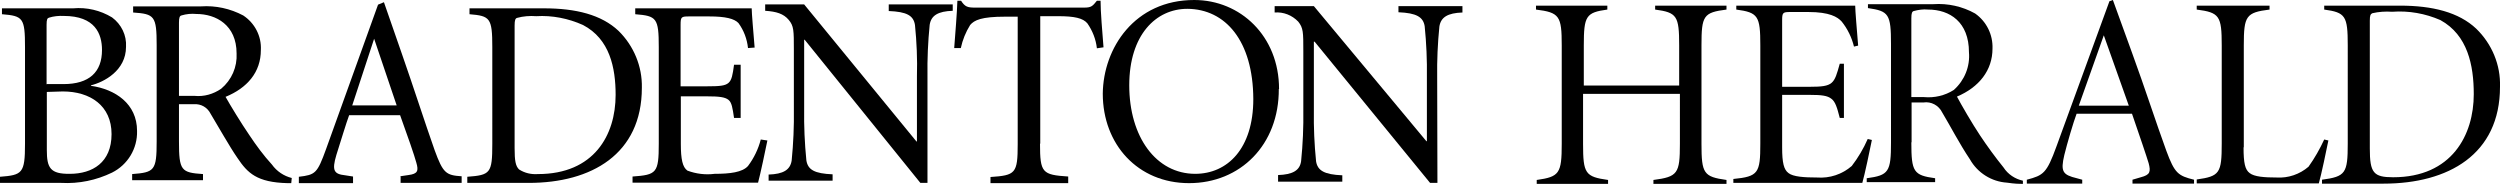
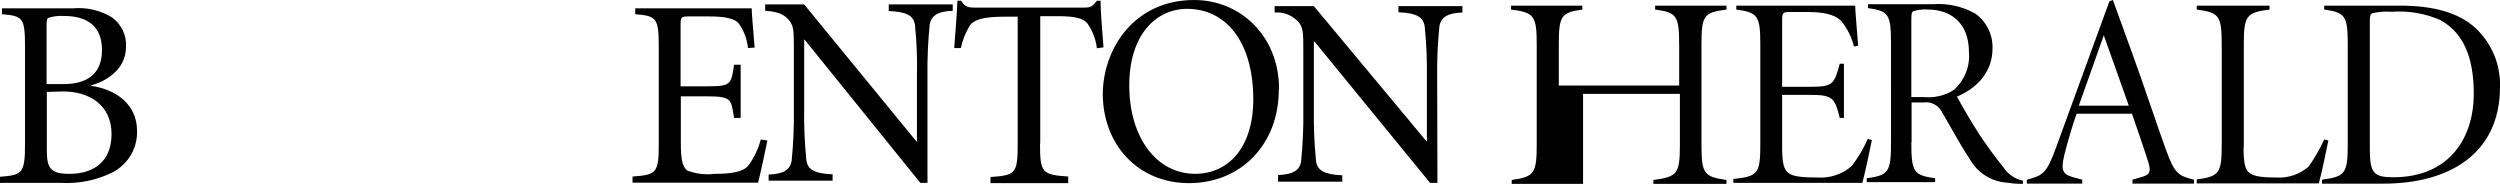
<svg xmlns="http://www.w3.org/2000/svg" viewBox="0 0 1019.7 75">
-   <path d="M684.9 34.9V18.5c0-12-.9-13.4-9.8-14.6V2.3h29.1v1.6C694.8 5.1 694 6.4 694 18.5v40.2c0 12.1.9 13.4 10.2 14.7V75h-29.8v-1.6c9.9-1.3 10.8-2.6 10.8-14.7V38.3h-39.5v20.4c0 12.1.9 13.4 10.2 14.7V75h-29.1v-1.6c9.2-1.3 10.2-2.6 10.2-14.7V18.5c0-12-.9-13.4-10.5-14.6V2.3h29.1v1.6c-8.7 1.2-9.6 2.6-9.6 14.6v16.4h38.9zM718 18.5c0-12-.9-13.4-9.8-14.6V2.3h48.5c0 1.9.7 10.2 1.2 16.3l-1.7.4c-.9-3.7-2.6-7.2-5-10.2-1.7-1.9-5-3.9-13.6-3.9h-7.3c-3.1 0-3.4.2-3.4 3.4v27.1h11.3c9.6 0 9.9-1.1 12.2-9.4h1.7v22.1h-1.7c-1.1-4.3-1.8-6.6-3.4-7.8-1.6-1.3-4-1.6-8.8-1.6h-11.3v21.4c0 6.4.7 9.1 2.6 10.5 1.9 1.5 6.4 1.8 11.6 1.8 5.2.4 10.3-1.3 14.2-4.7 2.6-3.4 4.8-7.1 6.5-11l1.7.4c-.6 3.1-3 14.5-3.9 17.5H707V73c10.2-1 11-2.4 11-14.4V18.5z" />
+   <path d="M684.9 34.9V18.5c0-12-.9-13.4-9.8-14.6V2.3h29.1v1.6C694.8 5.1 694 6.4 694 18.5v40.2c0 12.1.9 13.4 10.2 14.7V75h-29.8v-1.6c9.9-1.3 10.8-2.6 10.8-14.7V38.3h-39.5v20.4V75h-29.1v-1.6c9.2-1.3 10.2-2.6 10.2-14.7V18.5c0-12-.9-13.4-10.5-14.6V2.3h29.1v1.6c-8.7 1.2-9.6 2.6-9.6 14.6v16.4h38.9zM718 18.5c0-12-.9-13.4-9.8-14.6V2.3h48.5c0 1.9.7 10.2 1.2 16.3l-1.7.4c-.9-3.7-2.6-7.2-5-10.2-1.7-1.9-5-3.9-13.6-3.9h-7.3c-3.1 0-3.4.2-3.4 3.4v27.1h11.3c9.6 0 9.9-1.1 12.2-9.4h1.7v22.1h-1.7c-1.1-4.3-1.8-6.6-3.4-7.8-1.6-1.3-4-1.6-8.8-1.6h-11.3v21.4c0 6.4.7 9.1 2.6 10.5 1.9 1.5 6.4 1.8 11.6 1.8 5.2.4 10.3-1.3 14.2-4.7 2.6-3.4 4.8-7.1 6.5-11l1.7.4c-.6 3.1-3 14.5-3.9 17.5H707V73c10.2-1 11-2.4 11-14.4V18.5z" />
  <path d="M779.6 39.6h5.1c4.3.4 8.6-.6 12.2-2.9 4.4-3.9 6.7-9.6 6.2-15.4 0-12.3-7.8-17.4-16.7-17.4-2-.2-3.9.1-5.8.6-.7.2-1 .8-1 3v32.1zm0 18.5c0 12 .9 13.4 9.7 14.6v1.6h-27.9v-1.6c9-1.2 9.9-2.6 9.9-14.6V17.9c0-12.1-.9-13.4-9.4-14.6V1.7h26.7c5.9-.4 11.8.9 17 3.8 4.7 3.3 7.3 8.7 7.1 14.3 0 8.9-5.5 15.8-14.5 19.6 1.8 3.4 6.2 11 9.4 15.8 3 4.5 6.2 8.9 9.6 13.1 1.8 2.8 4.7 4.7 7.9 5.4V75c-1.3 0-3.1 0-6.5-.5-6.3-.4-12-4-15.1-9.5-4.3-6.4-8-13.6-11.3-19.1-1.4-2.9-4.5-4.6-7.7-4.1h-4.8V58l-.1.1zM847.9 43.1h20.4l-10.2-28.7-10.2 28.7zm-21.2 31.8v-1.6c6.8-1.8 8.1-2.6 12.1-13.6L860.4.5l1.4-.5 7.8 21.5c5.2 14.2 9.8 28.5 14 40 3.4 9.2 4.8 10.2 11.3 11.8v1.6h-25.1v-1.6l3.4-1c3.8-1 4.1-2.2 3.2-5.7-.8-2.7-3.8-11.5-6.8-20.2H847c-1.3 3.4-3.9 12.3-5 16.8-1.6 6.8-.7 8.1 5.1 9.5l2.2.6v1.6h-22.6zM915.1 60.1c0 6.4.6 9.1 2.5 10.5 1.9 1.5 6 1.8 11 1.8 4.7.3 9.4-1.3 13-4.4 2.5-3.5 4.6-7.2 6.4-11.1l1.7.4c-.6 3.1-3 14.5-3.9 17.5H896v-1.6c9.4-1.3 10.2-2.6 10.2-14.7v-40c0-12-.9-13.4-10.2-14.6V2.3h29.7v1.6c-9.6 1.2-10.5 2.6-10.5 14.6v41.6z" />
  <path d="M966.6 60.6c0 9.9 1.5 11.7 9.5 11.7 24 0 32.9-17.3 32.9-33.9 0-11.8-2.5-24.1-13.6-30.2-6.2-2.7-12.9-3.9-19.7-3.4-2.7-.2-5.5 0-8.1.6-.7.4-1 .8-1 3v52.2zm12.3-58.3c13.3 0 24 2.7 31.1 9.4 6.4 6.2 10 14.8 9.7 23.7 0 27.6-21.1 39.5-47.5 39.5h-25.1v-1.6c9.6-1.3 10.5-2.6 10.5-14.7V18.5c0-12-.9-13.4-9.6-14.6V2.3h30.9zM19.1 37.5v23.7c0 7.3 1.4 9.8 9.4 9.7 9.2 0 17-4.6 17-16.2s-8.7-17.4-19.9-17.4l-6.5.2zm0-3.2h6.8c10.5 0 15.7-4.9 15.7-13.9 0-6.6-2.8-13.9-15.6-13.9-2-.1-4.1.1-6 .7-.7.2-1 .7-1 2.9v24.3h.1zM29.8 3.4c5.6-.5 11.1.8 15.9 3.7 3.8 2.8 6 7.3 5.7 12 0 9.7-9 14.4-14.3 15.7v.2c9.9 1.4 18.8 7.3 18.8 18.4.2 7.2-3.8 13.8-10.2 17-6.4 3.1-13.5 4.6-20.7 4.2H0v-2.5c9.1-.7 10.2-1.4 10.2-13.4V19.2C10.2 7.3 9.4 6.5.8 5.8V3.4h29z" />
-   <path d="M73 39.1h6.3c3.9.4 7.7-.7 10.9-2.9 4.3-3.6 6.6-8.9 6.3-14.4 0-11.6-8.4-16.1-16.4-16.1-2.1-.2-4.1 0-6.1.6-.7.2-1 .8-1 3v29.8zm0 18.6c0 11.9.9 12.7 9.8 13.3v2.5H53.9V71c9.1-.7 10-1.4 10-13.3V18.4c0-11.9-.9-12.7-9.6-13.3V2.6H82c6-.4 11.9.9 17.2 3.7 4.7 3.1 7.5 8.4 7.2 14.1 0 9.1-5.6 15.5-14.4 19.1 1.9 3.4 6.4 10.8 9.7 15.6 2.8 4.2 5.8 8.3 9.2 12 2 2.8 4.9 4.7 8.1 5.5l-.2 2.1h-1.5c-12.5-.3-16.3-4.1-20.4-10.2-3.4-4.9-7.9-13-11-18.1-1.3-2.6-3.9-4.1-6.8-3.9H73v15.2zM143.6 43h18.2l-9.2-27.2-8.9 27.1-.1.1zm19.6 28.9l3.4-.5c3.8-.5 4.2-1.7 3.2-5.1-.7-2.7-3.7-11.3-6.6-19.3h-20.8c-1.1 2.9-3.7 11.5-5.2 16.2-1.9 6.4-1 7.8 3.6 8.3l3.2.5v2.7h-22.1v-2.6c6.8-.8 7.5-1.4 11.1-11.3l21.2-58.9 2.4-1 7.3 21c4.9 14 9.4 28.1 13.4 39.4 3.4 9.3 4.6 10.2 11 10.6v2.7h-24.9V72l-.2-.1zM209.9 60.5c0 5.1.4 7.2 1.8 8.6 2.3 1.5 5 2.1 7.7 1.9 22.9 0 31.7-15.9 31.7-32.3 0-11.1-2.4-22.8-13.3-28.5-6-2.7-12.6-4-19.1-3.6-2.6-.2-5.3 0-7.8.7-.7.2-1 .9-1 3.1v50.1zm12-57.1c13 0 23.4 2.6 30.4 9.2 6.2 6.1 9.7 14.5 9.5 23.2 0 27.1-20.6 38.8-46.1 38.8h-25.1v-2.5c9.4-.7 10.2-1.4 10.2-13.4V19.2c0-11.9-.9-12.7-9.3-13.4V3.4h30.4z" />
  <path d="M268.7 19.2c0-11.9-.9-12.7-9.6-13.4V3.4h47.5c0 1.9.7 9.9 1.2 16l-2.7.2c-.4-3.7-1.7-7.2-3.9-10.2-1.7-1.8-5.3-2.7-11.9-2.7H281c-3.1 0-3.4.2-3.4 3.4v25.1h11c9.4 0 9.7-.7 10.8-8.8h2.7v21.7h-2.7c-.6-4-.9-6.3-2.3-7.4s-3.8-1.4-8.5-1.4h-10.9v19.4c0 6.3.7 9.5 2.7 10.9 3.5 1.3 7.3 1.8 11.1 1.3 6.2 0 11.3-.6 13.6-3.2 2.4-3.2 4.2-6.9 5.2-10.8l2.7.4c-.6 3.1-3 14.3-3.8 17.2H258V72c9.8-.7 10.7-1.4 10.7-13.4V19.2zM378.2 74.6h-2.8l-47.2-58.4h-.2v28.2c-.1 7 .2 14 .9 21 .6 3.9 3.4 5.4 10.7 5.7v2.6h-26.1v-2.5c6-.2 8.8-1.9 9.4-5.7.7-7 1-14 .9-21V20.4c0-8 0-9.8-2.1-12.3s-5-3.4-9.6-3.7V1.8H328l45.8 55.9h.2V31.1c.2-7-.1-14-.8-20.9-.6-3.9-3.4-5.4-10.7-5.7V1.8h26.1v2.6c-6 .2-8.8 1.9-9.4 5.7-.7 7-1 14-.9 21v43.5h-.1zM424.2 58.6c0 11.9.9 12.7 11.5 13.4v2.7H404v-2.5c10.2-.7 11.1-1.4 11.1-13.4v-52H410c-9.7 0-12.6 1.4-14.3 3.4-1.8 2.9-3.1 6.1-3.8 9.4h-2.7c.5-6.8 1.1-13.6 1.3-19.3h1.5c1.6 2.5 2.7 2.8 5.7 2.8h44.6c2.9 0 3.4-.7 5.1-2.8h1.5c0 4.6.7 12.6 1.2 19l-2.7.4c-.4-3.7-1.8-7.2-3.9-10.2-1.8-2.1-5.2-2.9-11.9-2.9h-7.3v52h-.1zM484.3 3.6c-12.8 0-23.7 10.6-23.7 31.2 0 21.1 11 36.1 26.9 36.1 13.1 0 23.7-10.2 23.7-30.5-.1-23.8-11.4-36.7-26.9-36.8zm37.3 32.7c.1 22.8-15.7 38.4-36.6 38.4s-35.2-15.8-35.2-36.5C450 19.6 462.8 0 487.1 0c18.8 0 34.6 14.7 34.6 36.3h-.1z" />
  <path d="M586.3 74.6h-3L536.2 17h-.3v28c-.1 7 .2 13.9.9 20.8.6 3.8 3.4 5.4 10.7 5.7v2.6h-26.2v-2.7c6-.2 8.9-1.9 9.4-5.7.7-6.9 1-13.9.9-20.8V21c0-7.9 0-9.6-2.1-12.2-2.5-2.6-6-4-9.6-3.7V2.5h16l45.9 55.1h.2V31.5c.1-7-.2-13.9-.9-20.8-.6-3.8-3.4-5.4-10.7-5.7V2.5h26.1v2.6c-6 .2-8.8 1.9-9.4 5.7-.7 6.9-1 13.9-.9 20.8l.1 43z" />
</svg>